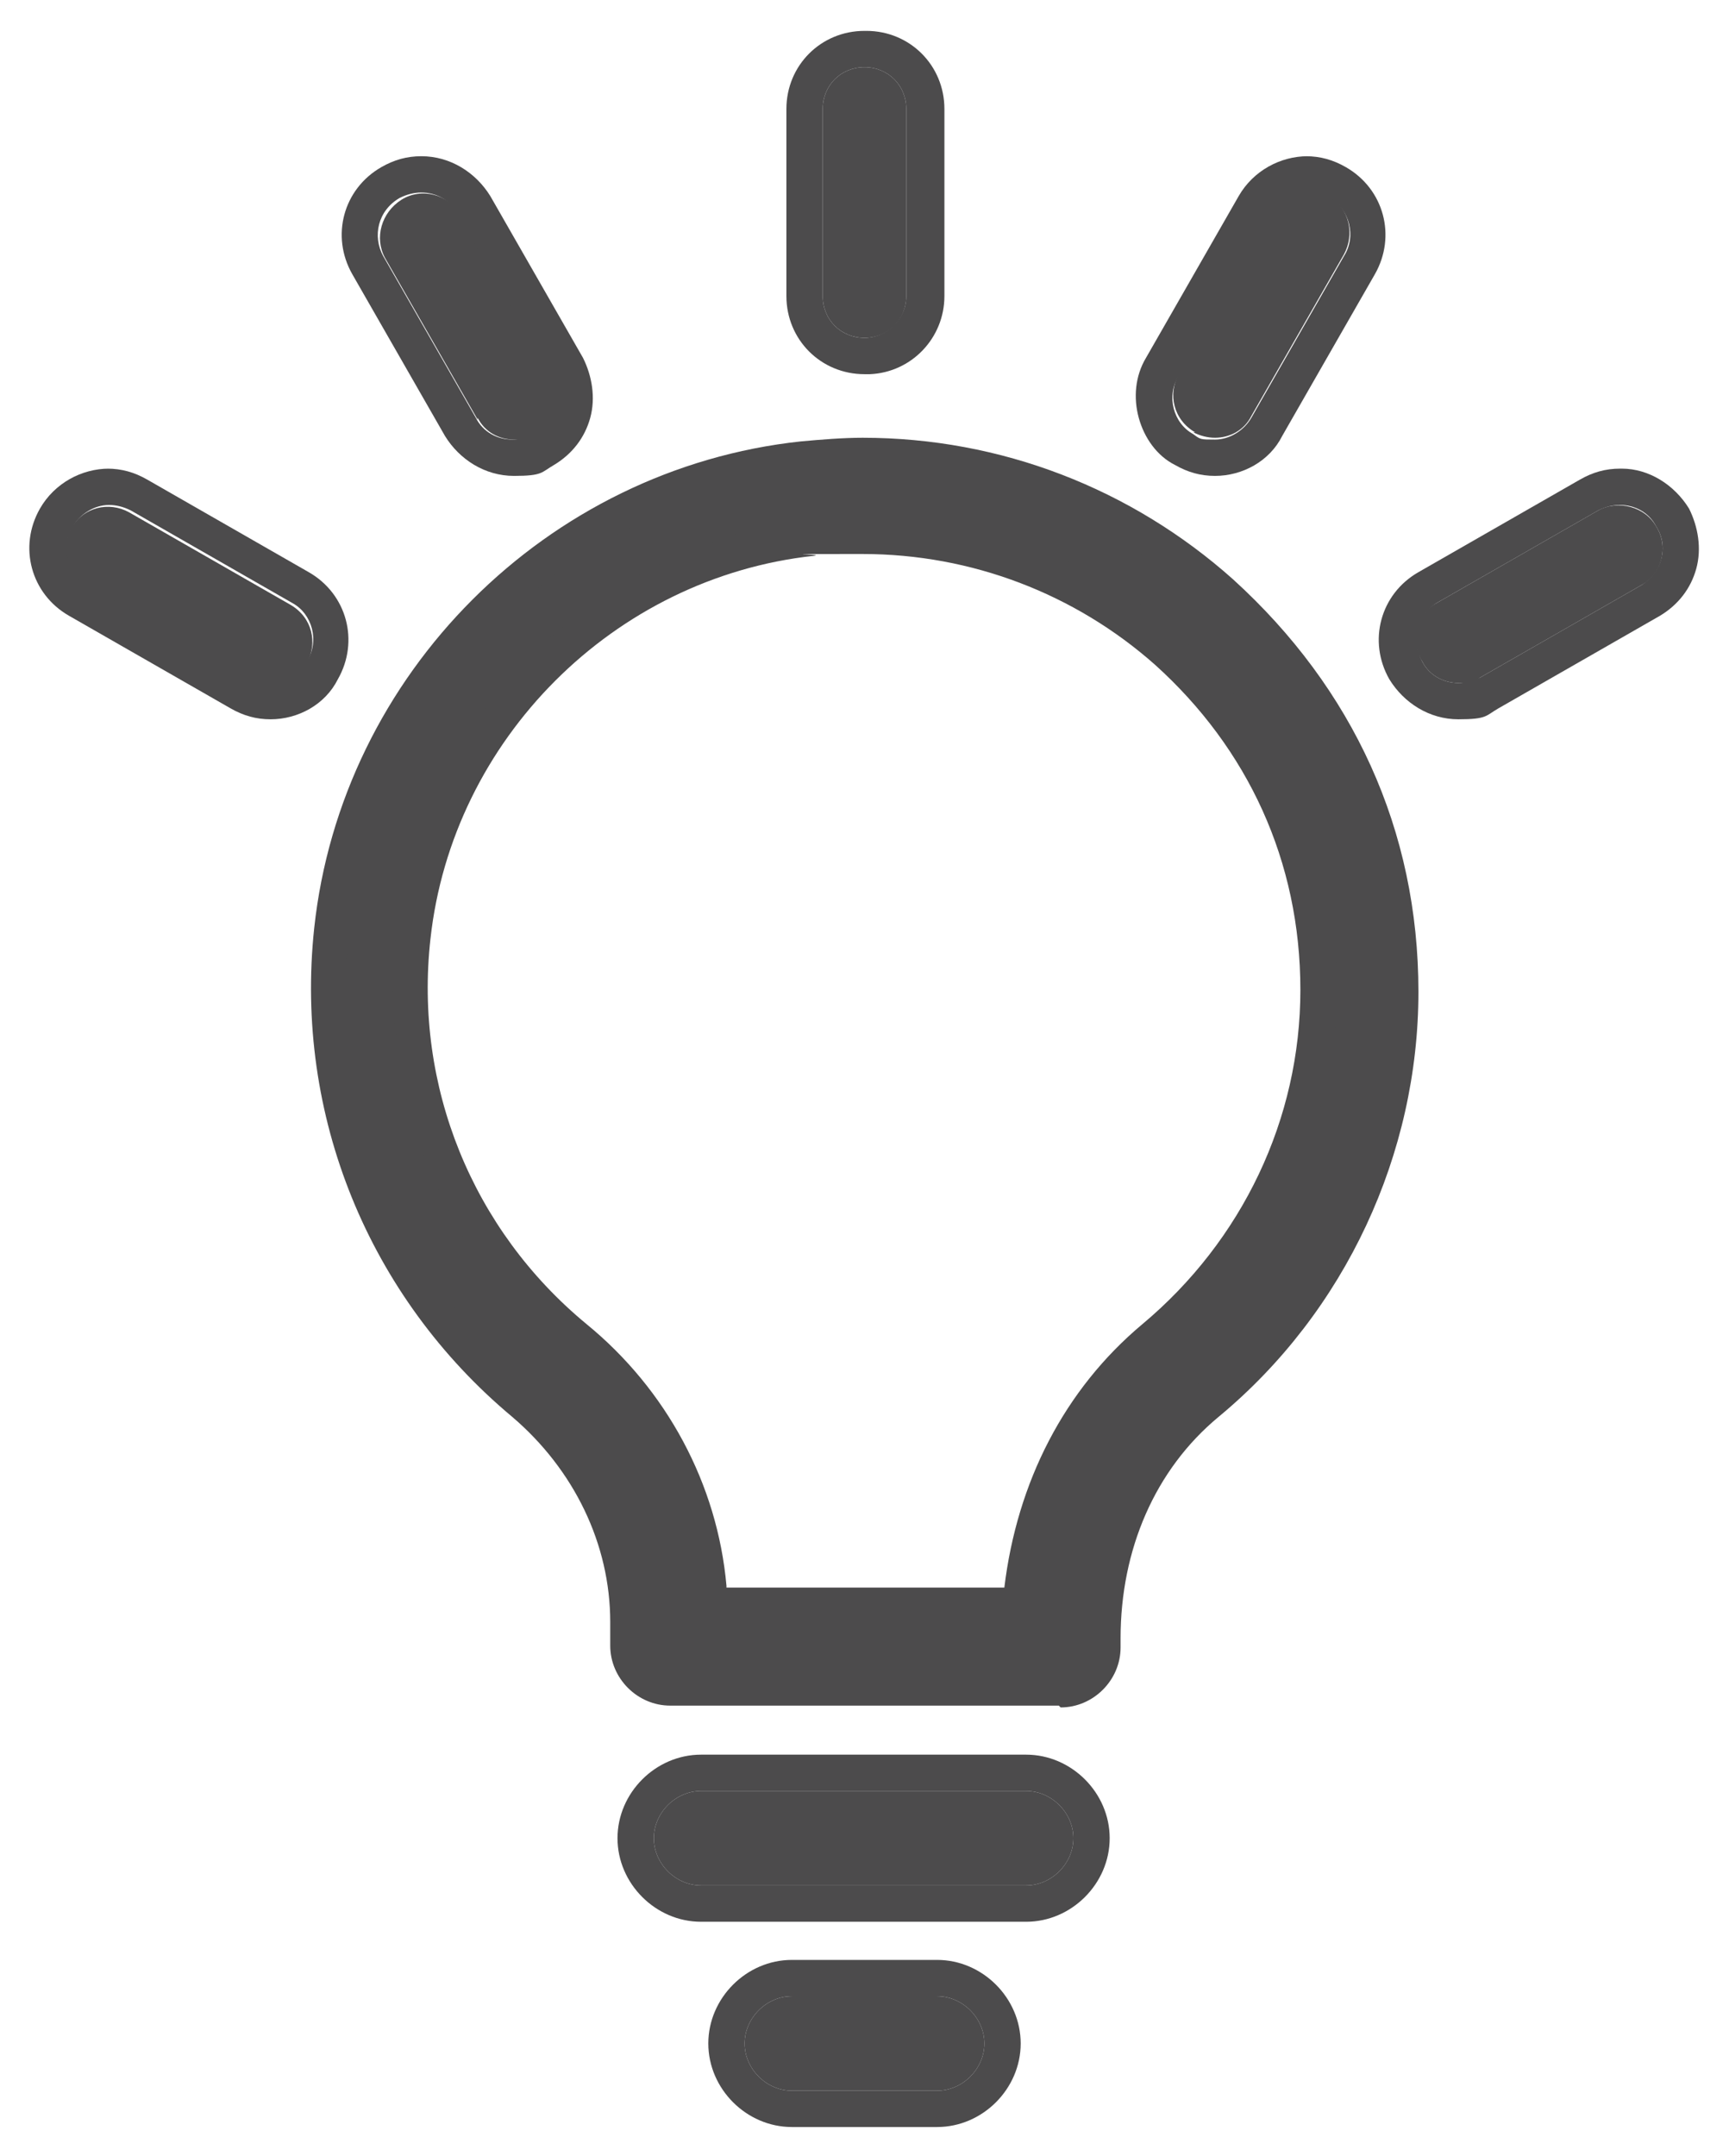
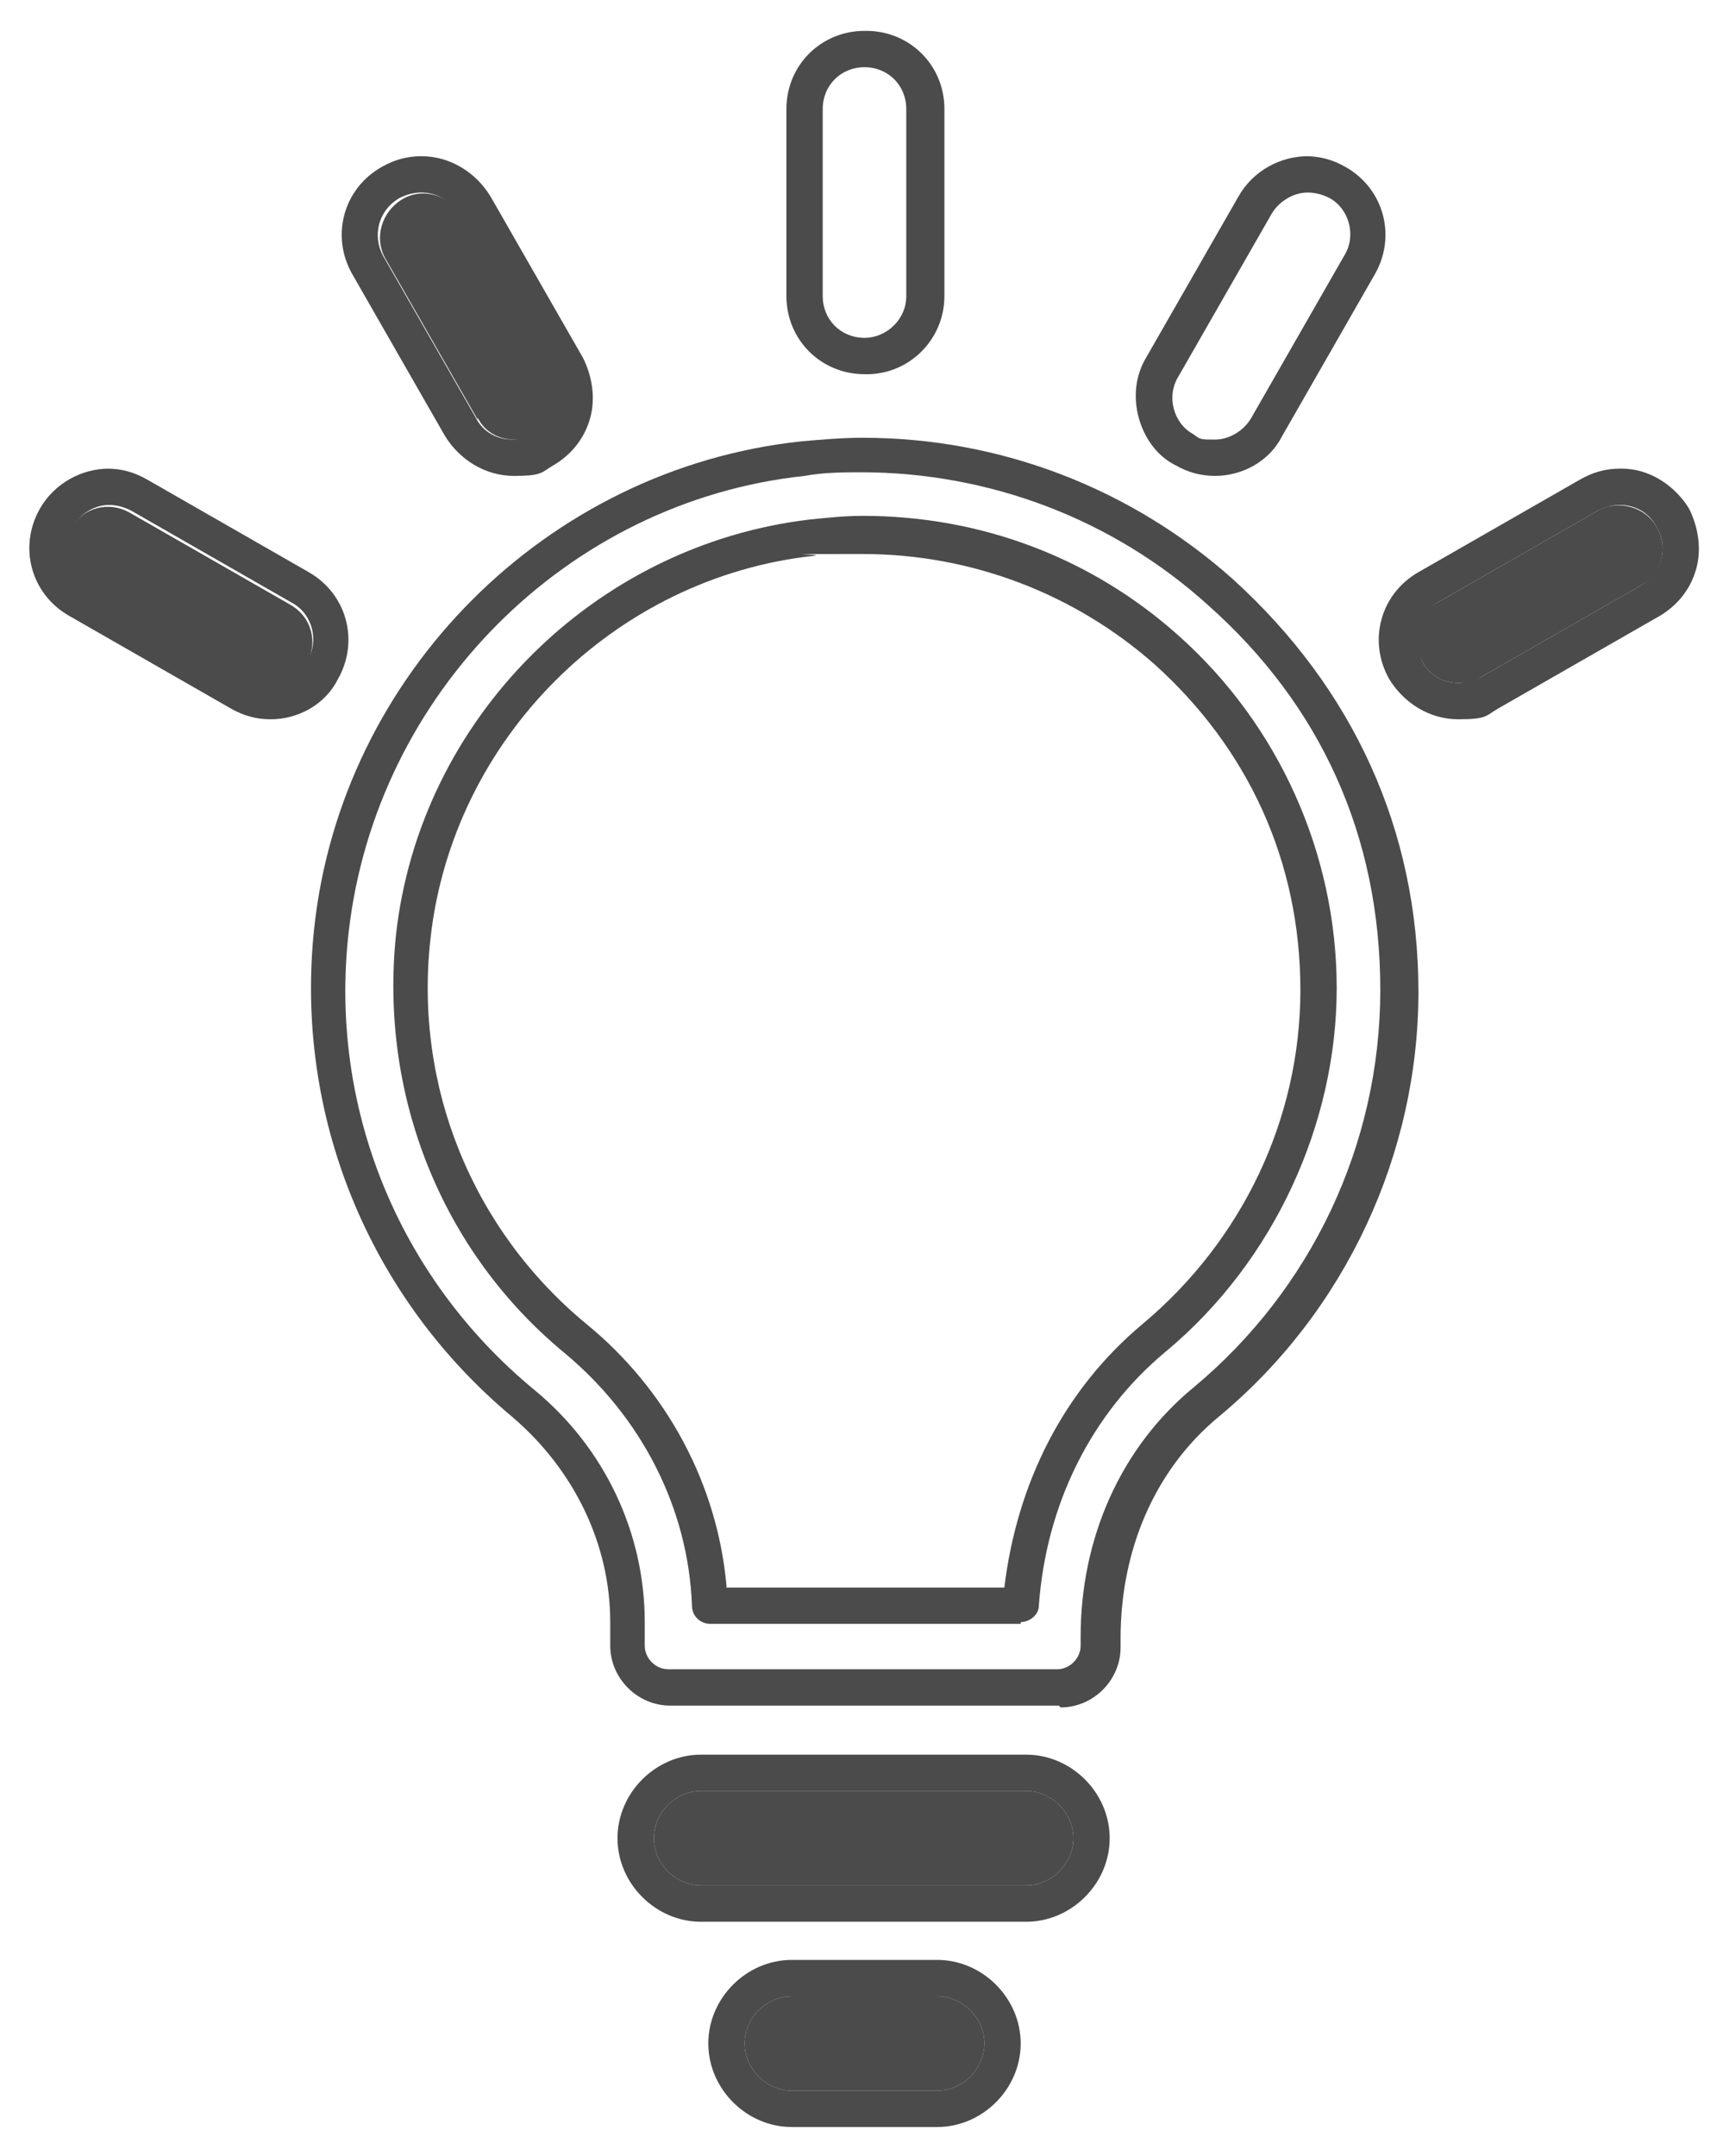
<svg xmlns="http://www.w3.org/2000/svg" id="uuid-fd174ef1-0550-4320-89bc-67c20d6515c7" version="1.1" viewBox="0 0 95.2 118.7">
  <defs>
    <style>
      .st0 {
        fill: #4c4b4c;
      }
    </style>
  </defs>
  <g id="uuid-f4377491-c2a2-4321-9076-c9e0931b4fe8">
    <g>
      <g>
-         <path class="st0" d="M47.5,29.5c6.2,0,12.2,2.3,16.7,6.4,5.3,4.7,8.3,11.5,8.3,18.6s-3.3,14.4-9,19.2c-4.3,3.6-6.9,8.9-7.4,14.7h-17.1c-.2-5.7-2.9-10.9-7.4-14.6-6.5-5.4-9.8-13.6-8.9-22.1,1.3-11.5,10.5-20.7,22-22,.9-.1,1.9-.1,2.8-.1M47.5,25c-1.1,0-2.2,0-3.3.2-13.5,1.5-24.5,12.4-25.9,26-1.1,10,2.8,19.7,10.5,26,3.7,3,5.8,7.4,5.8,12v1.3c0,1.3,1,2.3,2.3,2.3h21.4c1.3,0,2.3-1,2.3-2.3v-.5c0-5.2,2.1-9.9,5.8-12.9,6.8-5.6,10.6-13.9,10.6-22.7s-3.6-16.4-9.8-22c-5.4-4.9-12.5-7.5-19.7-7.5h0Z" />
        <path class="st0" d="M58.3,93.9h-21.4c-1.8,0-3.3-1.5-3.3-3.3v-1.3c0-4.3-2-8.4-5.4-11.3-7.9-6.6-12-16.6-10.9-26.9,1.5-14,12.8-25.3,26.8-26.8,1.1-.1,2.3-.2,3.4-.2,0,0,0,0,0,0,0,0,0,0,0,0,7.6,0,14.8,2.8,20.4,7.8,6.6,6,10.2,13.8,10.2,22.7s-4,17.6-11,23.4c-3.5,2.9-5.4,7.3-5.4,12.2v.5c0,1.8-1.5,3.3-3.3,3.3ZM47.5,26c-1,0-2.1,0-3.2.2-13.1,1.4-23.6,12-25.1,25.1-1.1,9.6,2.7,19,10.2,25.2,3.9,3.2,6.1,7.9,6.1,12.8v1.3c0,.7.6,1.3,1.3,1.3h21.4c.7,0,1.3-.6,1.3-1.3v-.5c0-5.4,2.2-10.4,6.2-13.7,6.5-5.4,10.3-13.4,10.3-21.9s-3.3-15.7-9.5-21.2c-5.2-4.7-12-7.3-19.1-7.3ZM56.2,89.4h-17.1c-.5,0-1-.4-1-1-.2-5.4-2.8-10.4-7-13.9-6.8-5.6-10.2-14.2-9.3-23,1.3-11.9,10.9-21.5,22.8-22.9,1-.1,1.9-.2,2.9-.2,6.5,0,12.6,2.3,17.4,6.6,5.5,4.9,8.7,12,8.7,19.4s-3.4,15-9.4,20c-4.1,3.4-6.6,8.4-7,14,0,.5-.5.9-1,.9ZM40,87.4h15.3c.7-5.8,3.3-10.9,7.6-14.5,5.5-4.6,8.7-11.3,8.7-18.4s-2.9-13.3-8-17.9c-4.4-3.9-10.1-6.1-16.1-6.1s-1.8,0-2.7.1c-11,1.2-19.9,10.1-21.1,21.1-.9,8.1,2.3,16,8.6,21.2,4.4,3.6,7.2,8.8,7.7,14.4Z" />
      </g>
      <g>
        <path class="st0" d="M56.5,98.6h-17.9c-1.4,0-2.6,1.2-2.6,2.6s1.2,2.6,2.6,2.6h17.9c1.4,0,2.6-1.2,2.6-2.6s-1.2-2.6-2.6-2.6Z" />
        <path class="st0" d="M56.5,98.6c1.4,0,2.6,1.2,2.6,2.6s-1.2,2.6-2.6,2.6h-17.9c-1.4,0-2.6-1.2-2.6-2.6s1.2-2.6,2.6-2.6h17.9M56.5,96.6h-17.9c-2.5,0-4.6,2.1-4.6,4.6s2.1,4.6,4.6,4.6h17.9c2.5,0,4.6-2.1,4.6-4.6s-2.1-4.6-4.6-4.6h0Z" />
      </g>
      <g>
        <path class="st0" d="M51.6,109.9h-8c-1.4,0-2.6,1.2-2.6,2.6s1.2,2.6,2.6,2.6h8c1.4,0,2.6-1.2,2.6-2.6s-1.2-2.6-2.6-2.6Z" />
-         <path class="st0" d="M51.6,109.9c1.4,0,2.6,1.2,2.6,2.6s-1.2,2.6-2.6,2.6h-8c-1.4,0-2.6-1.2-2.6-2.6s1.2-2.6,2.6-2.6h8M51.6,107.9h-8c-2.5,0-4.6,2.1-4.6,4.6s2.1,4.6,4.6,4.6h8c2.5,0,4.6-2.1,4.6-4.6s-2.1-4.6-4.6-4.6h0Z" />
+         <path class="st0" d="M51.6,109.9c1.4,0,2.6,1.2,2.6,2.6s-1.2,2.6-2.6,2.6h-8c-1.4,0-2.6-1.2-2.6-2.6s1.2-2.6,2.6-2.6M51.6,107.9h-8c-2.5,0-4.6,2.1-4.6,4.6s2.1,4.6,4.6,4.6h8c2.5,0,4.6-2.1,4.6-4.6s-2.1-4.6-4.6-4.6h0Z" />
      </g>
      <g>
-         <path class="st0" d="M47.6,18.6c1.3,0,2.3-1,2.3-2.3V6c0-1.3-1-2.3-2.3-2.3s-2.3,1-2.3,2.3v10.3c0,1.3,1,2.3,2.3,2.3h0Z" />
        <path class="st0" d="M47.6,3.7c1.3,0,2.3,1,2.3,2.3v10.3c0,1.3-1.1,2.3-2.3,2.3h0c-1.3,0-2.3-1-2.3-2.3V6c0-1.3,1-2.3,2.3-2.3M47.6,1.7c-2.4,0-4.3,1.9-4.3,4.3v10.3c0,2.4,1.9,4.3,4.3,4.3s.2,0,.3,0c2.3-.1,4.1-2,4.1-4.3V6c0-2.4-1.9-4.3-4.3-4.3h0Z" />
      </g>
      <g>
        <path class="st0" d="M26.3,23c.4.8,1.2,1.2,2,1.2s.8-.1,1.2-.3c1.1-.6,1.5-2.1.9-3.2l-5.1-8.9c-.6-1.1-2.1-1.5-3.2-.8s-1.5,2.1-.9,3.2l5.1,8.9Z" />
        <path class="st0" d="M23.2,10.6c.8,0,1.6.4,2,1.2l5.1,8.9c.6,1.1.3,2.5-.9,3.2-.4.2-.8.3-1.2.3-.8,0-1.6-.4-2-1.2l-5.1-8.9c-.6-1.1-.3-2.5.9-3.2.4-.2.8-.3,1.2-.3M23.2,8.6c-.8,0-1.5.2-2.2.6-2.1,1.2-2.8,3.8-1.6,5.9l5.1,8.9c.8,1.3,2.2,2.2,3.8,2.2s1.5-.2,2.2-.6c1-.6,1.7-1.5,2-2.6.3-1.1.1-2.3-.4-3.3l-5.1-8.9c-.8-1.3-2.2-2.2-3.8-2.2h0Z" />
      </g>
      <g>
-         <path class="st0" d="M65.7,23.8c.4.2.8.3,1.2.3.8,0,1.6-.4,2-1.2l5.1-8.9c.6-1.1.3-2.5-.8-3.2-1.1-.6-2.5-.3-3.2.9l-5.1,8.9c-.6,1.1-.3,2.5.9,3.2Z" />
        <path class="st0" d="M72,10.6c.4,0,.8.1,1.2.3,1.1.6,1.5,2.1.8,3.2l-5.1,8.9c-.4.7-1.2,1.2-2,1.2s-.8,0-1.2-.3c-1.1-.6-1.5-2.1-.8-3.2l5.1-8.9c.4-.7,1.2-1.2,2-1.2M72,8.6c-1.5,0-3,.8-3.8,2.2l-5.1,8.9c-.6,1-.7,2.2-.4,3.3.3,1.1,1,2.1,2,2.6.7.4,1.4.6,2.2.6,1.5,0,3-.8,3.7-2.2l5.1-8.9c1.2-2.1.5-4.7-1.6-5.9-.7-.4-1.4-.6-2.2-.6h0Z" />
      </g>
      <g>
        <path class="st0" d="M91.2,29c-.6-1.1-2.1-1.5-3.2-.9l-8.9,5.1c-1.1.6-1.5,2.1-.8,3.2.4.8,1.2,1.2,2,1.2s.8,0,1.2-.3l8.9-5.1c1.1-.6,1.5-2.1.8-3.2Z" />
        <path class="st0" d="M89.2,27.8c.8,0,1.6.4,2,1.2.7,1.1.3,2.5-.8,3.2l-8.9,5.1c-.4.2-.8.3-1.2.3-.8,0-1.6-.4-2-1.2-.6-1.1-.3-2.5.8-3.2l8.9-5.1c.4-.2.8-.3,1.2-.3M89.2,25.8c-.8,0-1.5.2-2.2.6l-8.9,5.1c-2.1,1.2-2.8,3.8-1.6,5.9.8,1.3,2.2,2.2,3.8,2.2s1.5-.2,2.2-.6l8.9-5.1c1-.6,1.7-1.5,2-2.6.3-1.1.1-2.3-.4-3.3-.8-1.3-2.2-2.2-3.7-2.2h0Z" />
      </g>
      <g>
        <path class="st0" d="M16,33.3l-8.9-5.1c-1.1-.6-2.5-.3-3.2.9-.6,1.1-.3,2.5.9,3.2l8.9,5.1c.4.2.8.3,1.2.3.8,0,1.6-.4,2-1.2.6-1.1.3-2.5-.9-3.2Z" />
        <path class="st0" d="M6,27.8c.4,0,.8.1,1.2.3l8.9,5.1c1.1.6,1.5,2.1.8,3.2-.4.7-1.2,1.2-2,1.2s-.8-.1-1.2-.3l-8.9-5.1c-1.1-.6-1.5-2.1-.8-3.2.4-.7,1.2-1.2,2-1.2M6,25.8c-1.5,0-3,.8-3.8,2.2-1.2,2.1-.5,4.7,1.6,5.9l8.9,5.1c.7.4,1.4.6,2.2.6,1.5,0,3-.8,3.7-2.2,1.2-2.1.5-4.7-1.6-5.9l-8.9-5.1c-.7-.4-1.4-.6-2.2-.6h0Z" />
      </g>
    </g>
  </g>
</svg>